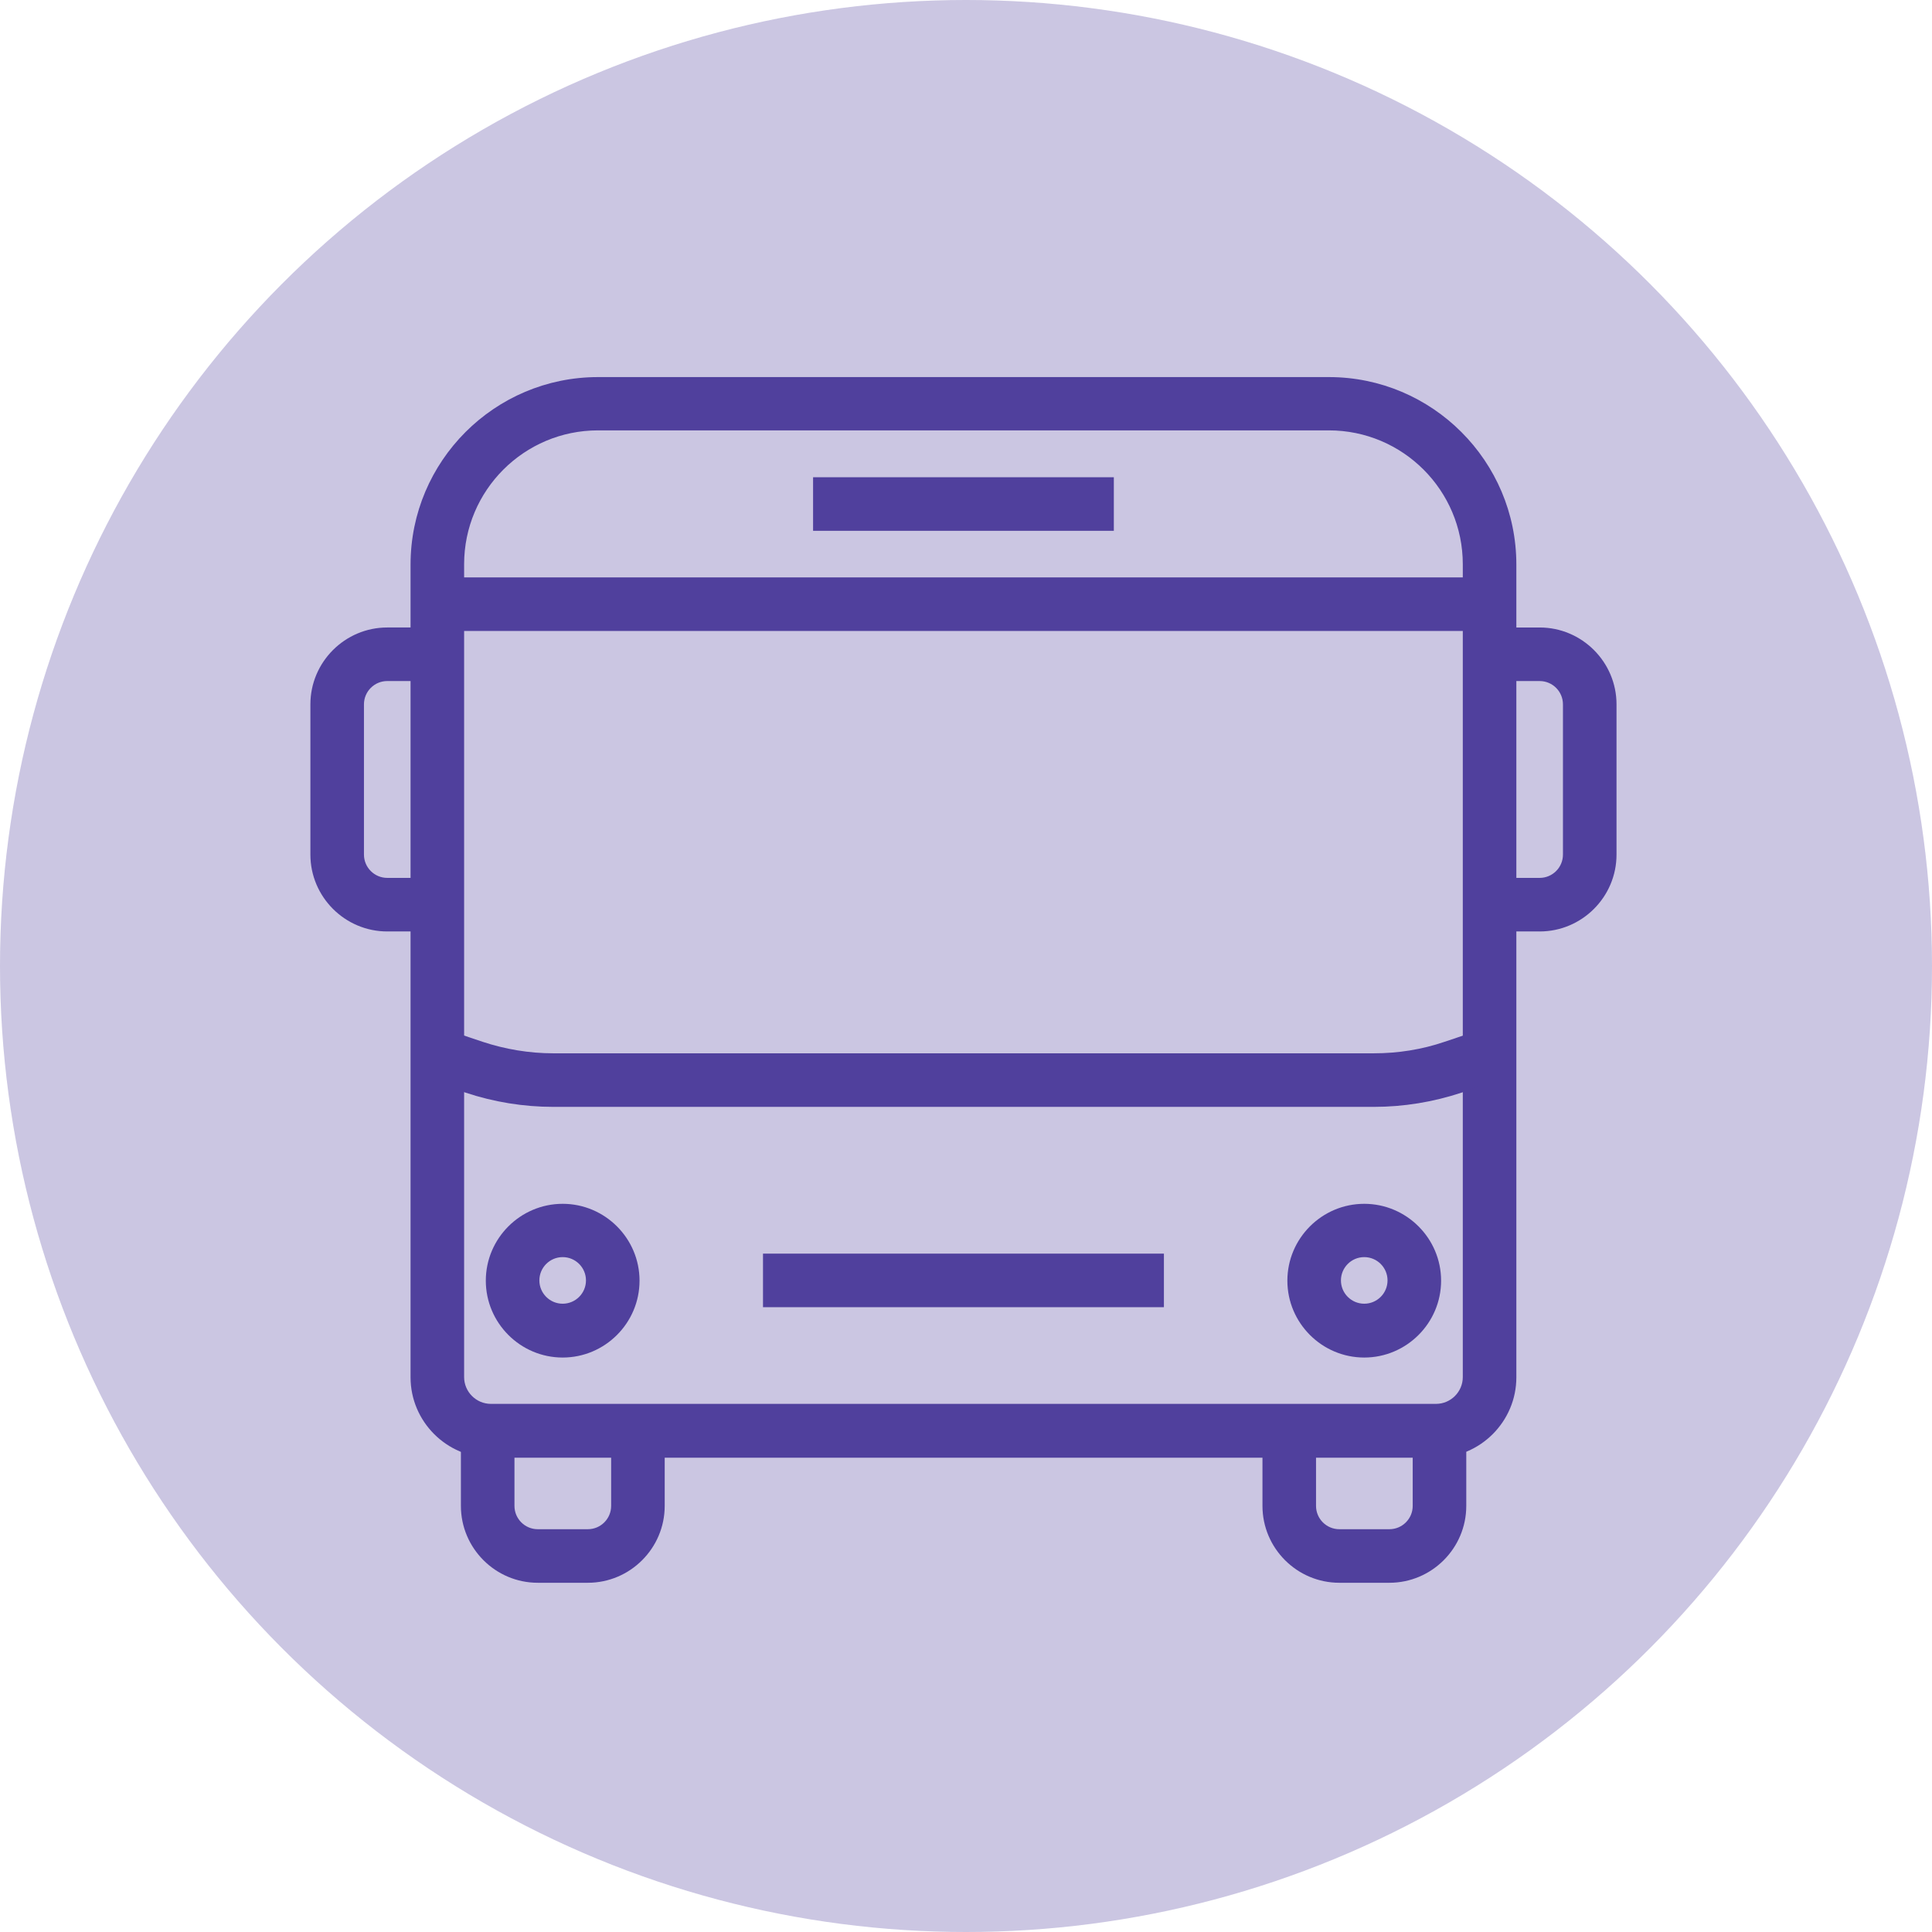
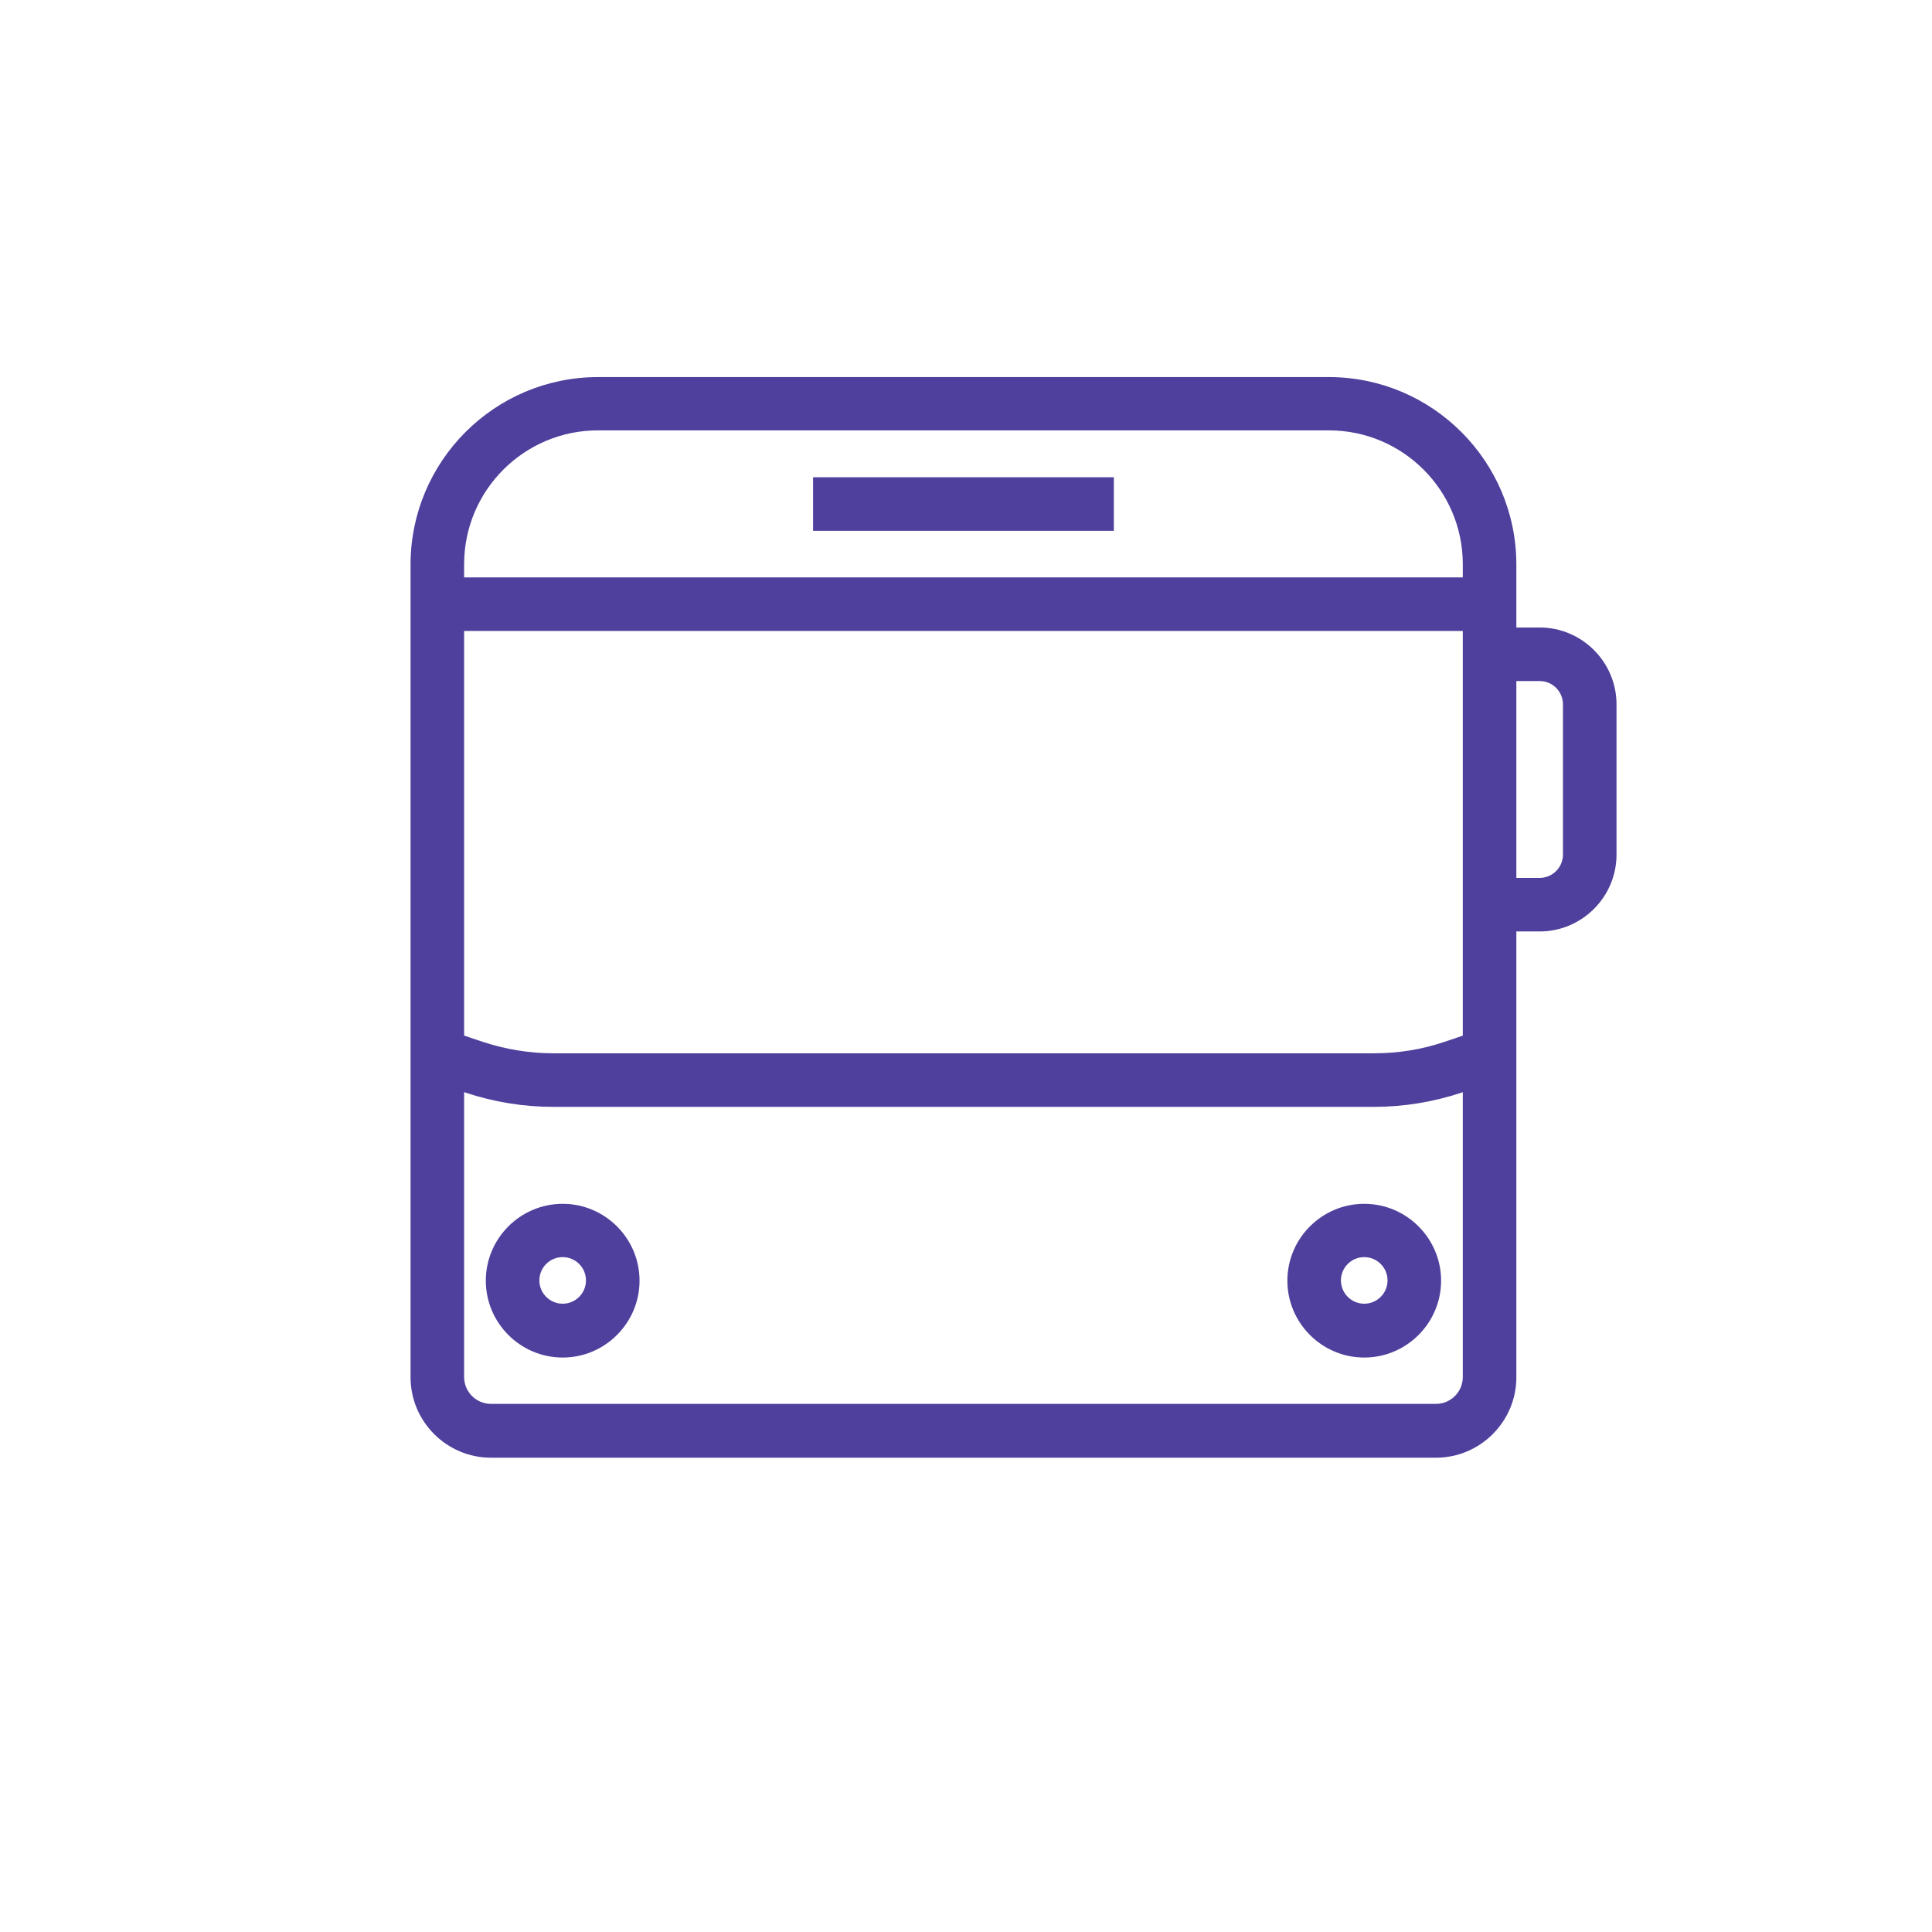
<svg xmlns="http://www.w3.org/2000/svg" id="_レイヤー_2" data-name="レイヤー_2" viewBox="0 0 72.14 72.14">
  <defs>
    <style>
      .cls-1, .cls-2 {
        fill: #50409d;
      }

      .cls-2 {
        opacity: .3;
      }
    </style>
  </defs>
  <g id="_デザイン" data-name="デザイン">
    <g>
-       <circle class="cls-2" cx="36.07" cy="36.07" r="36.07" />
      <g>
        <rect class="cls-1" x="30.36" y="17.82" width="11.23" height="2" />
        <rect class="cls-1" x="16.33" y="21.56" width="39.29" height="2" />
-         <rect class="cls-1" x="28.49" y="46.81" width="14.97" height="2" />
-         <path class="cls-1" d="M51.88,59.1h-1.87c-1.58,0-2.87-1.29-2.87-2.87v-2.81h2v2.81c0,.48.39.87.87.87h1.87c.48,0,.87-.39.87-.87v-2.81h2v2.81c0,1.58-1.29,2.87-2.87,2.87Z" />
-         <path class="cls-1" d="M21.95,59.1h-1.87c-1.58,0-2.87-1.29-2.87-2.87v-2.81h2v2.81c0,.48.39.87.87.87h1.87c.48,0,.87-.39.87-.87v-2.81h2v2.81c0,1.58-1.29,2.87-2.87,2.87Z" />
        <path class="cls-1" d="M21.01,50.69c-1.58,0-2.87-1.29-2.87-2.87s1.29-2.87,2.87-2.87,2.87,1.29,2.87,2.87-1.29,2.87-2.87,2.87ZM21.01,46.94c-.48,0-.87.39-.87.87s.39.87.87.87.87-.39.87-.87-.39-.87-.87-.87Z" />
        <path class="cls-1" d="M50.94,50.69c-1.58,0-2.87-1.29-2.87-2.87s1.29-2.87,2.87-2.87,2.87,1.29,2.87,2.87-1.29,2.87-2.87,2.87ZM50.94,46.94c-.48,0-.87.39-.87.87s.39.87.87.87.87-.39.87-.87-.39-.87-.87-.87Z" />
        <path class="cls-1" d="M53.62,54.43H18.33c-1.65,0-3-1.35-3-3v-30.35c0-3.86,3.14-7,7-7h27.29c3.86,0,7,3.14,7,7v30.35c0,1.65-1.35,3-3,3ZM22.33,16.07c-2.76,0-5,2.24-5,5v30.35c0,.55.45,1,1,1h35.29c.55,0,1-.45,1-1v-30.35c0-2.76-2.24-5-5-5h-27.29Z" />
-         <path class="cls-1" d="M16.33,34.78h-1.87c-1.58,0-2.87-1.29-2.87-2.87v-5.61c0-1.58,1.29-2.87,2.87-2.87h1.87v2h-1.87c-.48,0-.87.39-.87.87v5.61c0,.48.39.87.87.87h1.87v2Z" />
        <path class="cls-1" d="M57.49,34.78h-1.87v-2h1.87c.48,0,.87-.39.87-.87v-5.61c0-.48-.39-.87-.87-.87h-1.87v-2h1.87c1.58,0,2.87,1.29,2.87,2.87v5.61c0,1.58-1.29,2.87-2.87,2.87Z" />
        <path class="cls-1" d="M51.3,41.33h-30.64c-1.11,0-2.22-.18-3.27-.53l-1.37-.46.63-1.9,1.37.46c.85.28,1.74.43,2.64.43h30.64c.9,0,1.79-.14,2.64-.43l1.37-.46.63,1.9-1.37.46c-1.06.35-2.16.53-3.27.53Z" />
      </g>
    </g>
  </g>
</svg>